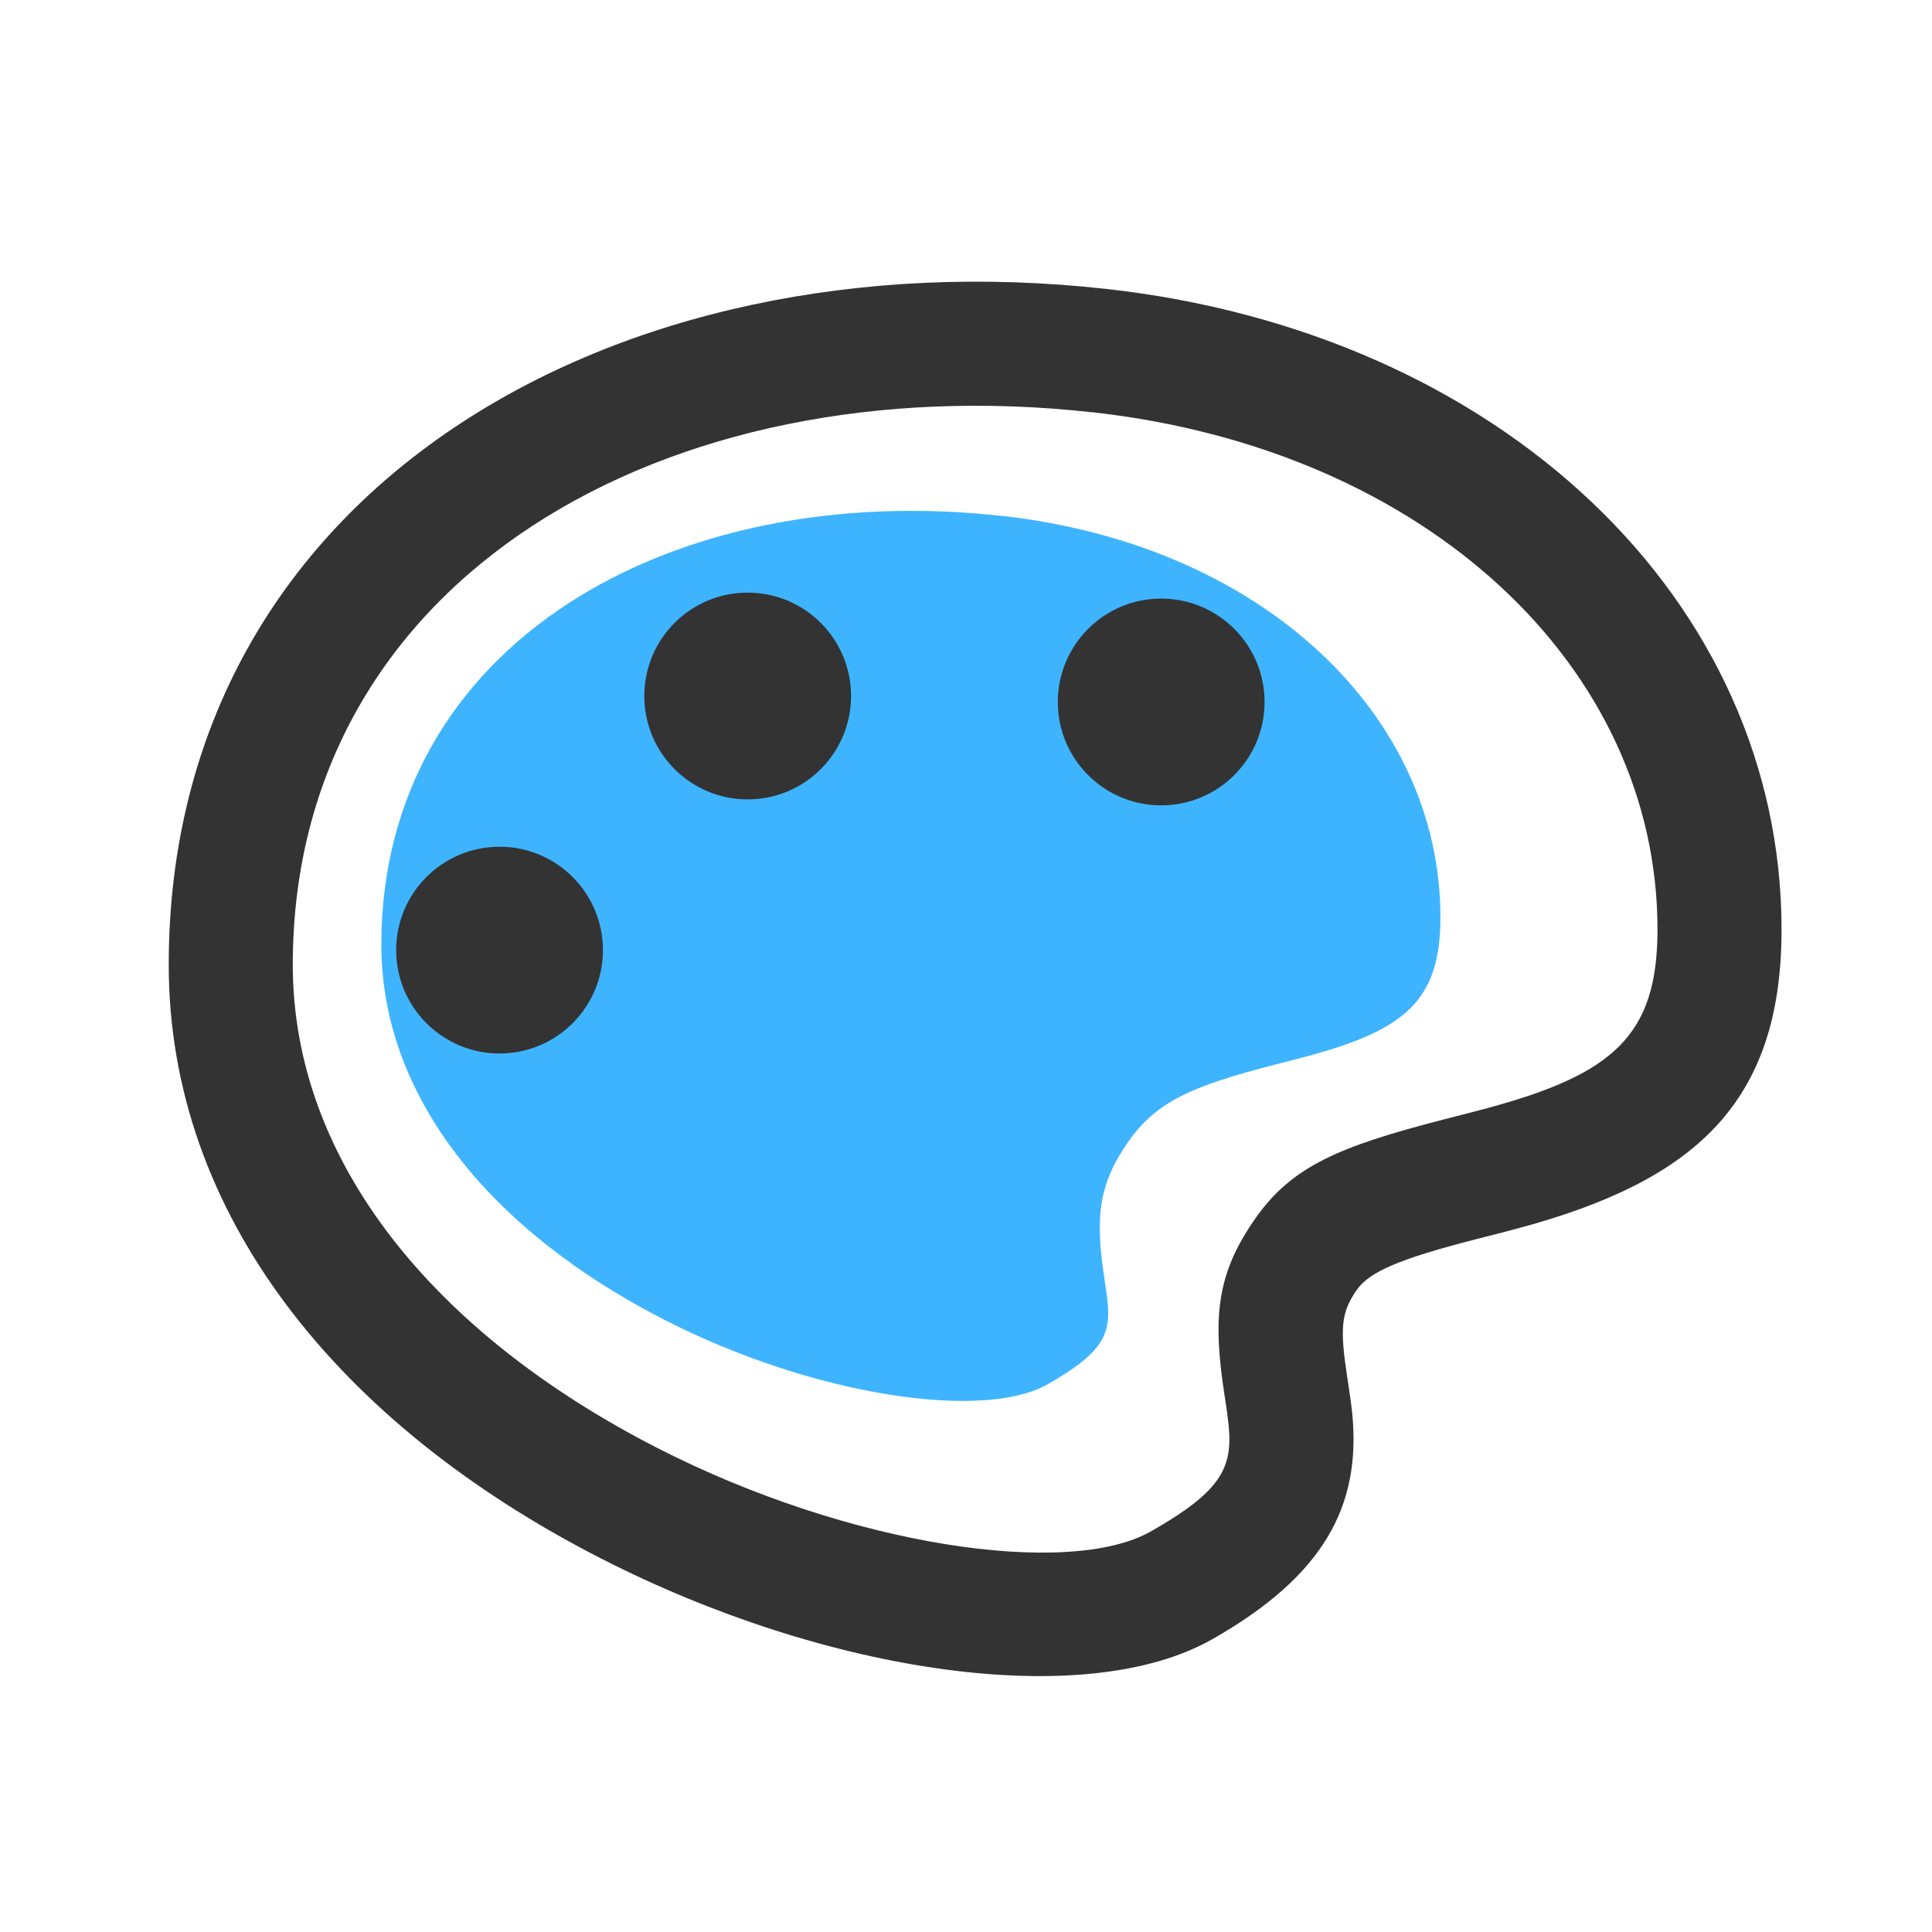
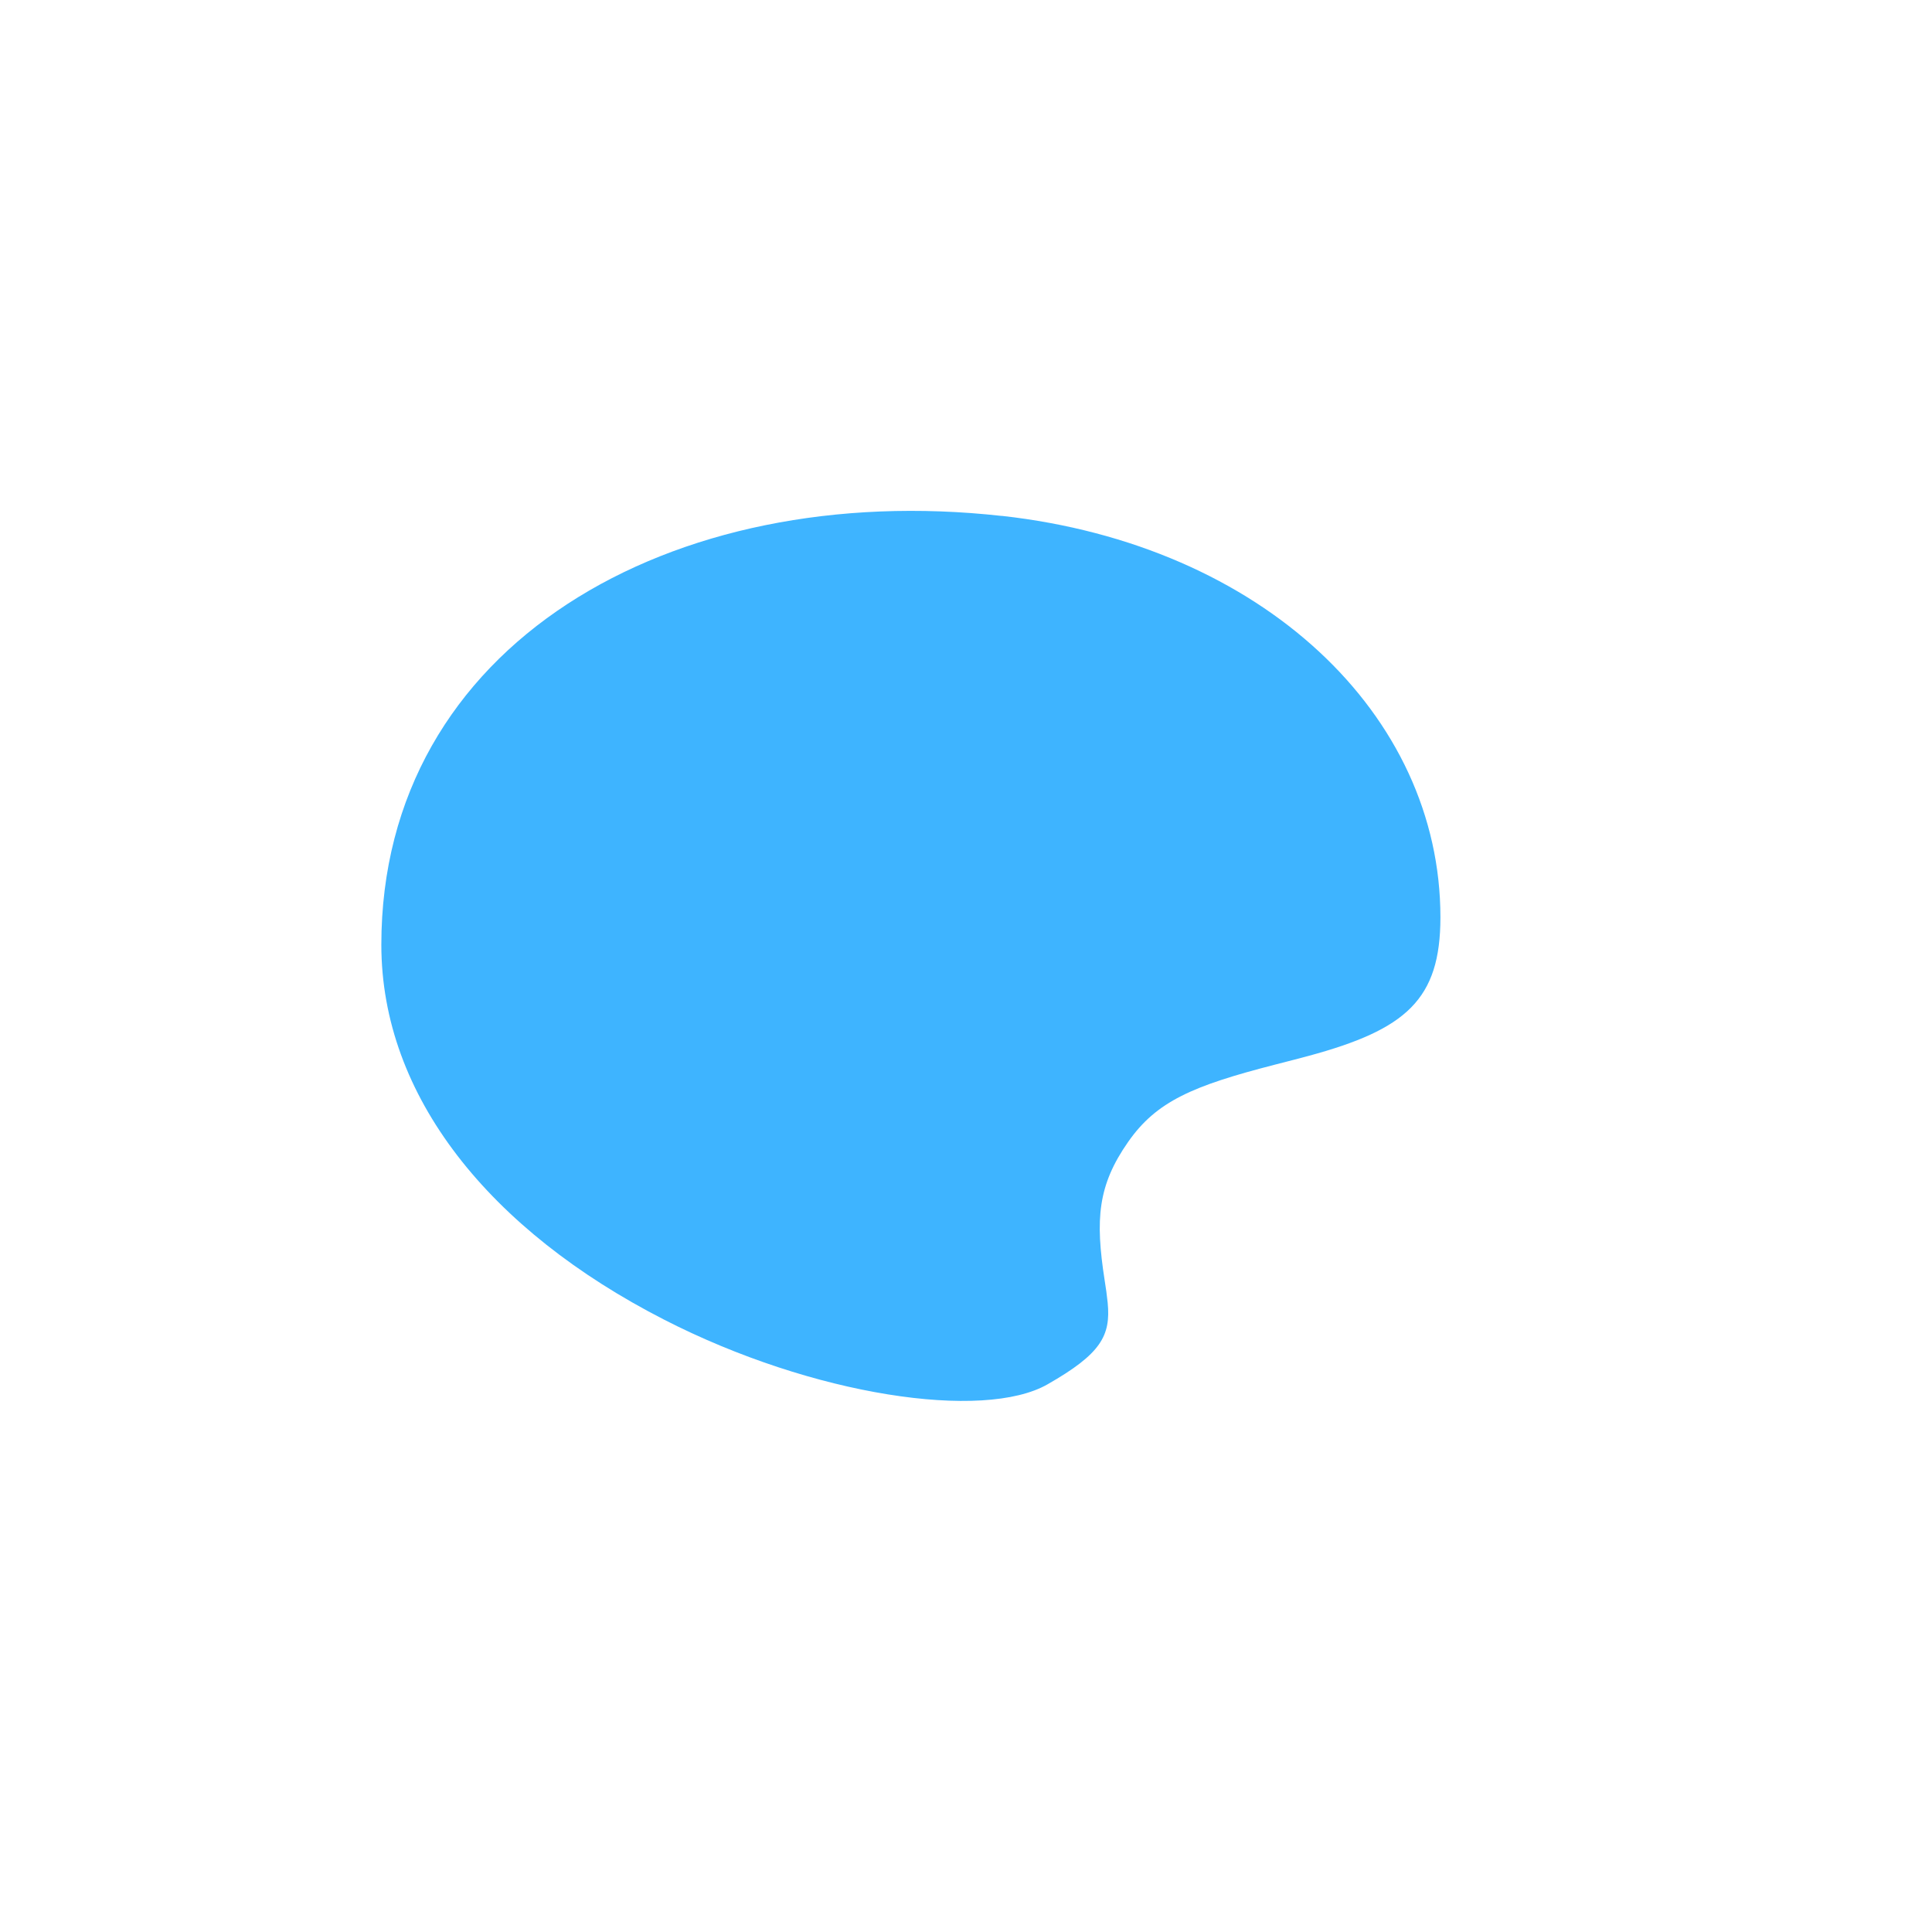
<svg xmlns="http://www.w3.org/2000/svg" version="1.0" id="图层_1" x="0px" y="0px" viewBox="1559.1 0 4535.4 4535.4" enable-background="new 1559.1 0 4535.4 4535.4" xml:space="preserve">
  <path fill="#3EB4FF" d="M3911,1211.2c-777-86.5-1456.7,301.8-1456.7,1006.6c0,355.6,254.2,670.3,663.6,880  c350.9,179.8,750.3,237.6,900.2,152c125.7-71.7,148.7-114.1,141.3-191.5c-1.8-17.6-4.2-35.2-7.1-52.7  c-22.3-143.5-16.3-223,55.3-325.2c66.3-94.9,151.3-131.4,344-181c39.9-10.2,58.8-15.1,78.8-20.5c229.5-62.1,310.1-132.3,310.1-325.5  c0-476.2-418.2-874.4-1029.7-942.4V1211.2z" />
-   <path fill="#333333" d="M1955.2,2264.9c0-1116,1047.9-1714.4,2200.4-1586.7c926.5,102.9,1585.7,730.8,1585.7,1504  c0,409.7-206.8,589.8-614.7,700.3c-27.8,7.6-54,14.2-105,27.2c-177.3,45.6-247.8,75.9-277.5,118.4c-37.1,53-40,90.7-21.9,207.6  c6.4,41.5,8.9,59.6,11.5,84.7c20.6,216.3-68.5,379.4-327.7,527.1c-298.4,170.5-906.3,82.3-1437-189.5  C2353.2,3342.9,1955.2,2850.1,1955.2,2264.9L1955.2,2264.9z M4123.3,967.9c-1001.1-111.4-1876.9,388.9-1876.9,1297  c0,458.2,327.5,863.6,855.1,1133.9c452.2,231.6,966.7,306.2,1159.9,195.9c161.9-92.4,191.6-147,182.1-246.8  c-2.3-22.7-5.4-45.4-9.1-67.9c-28.7-184.8-21-287.4,71.2-419c85.4-122.3,194.9-169.3,443.3-233.2c51.5-13.2,75.7-19.4,101.6-26.4  c295.7-80,399.6-170.5,399.6-419.4c0-613.5-538.8-1126.7-1326.7-1214.3V967.9z M2731.8,1987.7c134.1,0,242.7,108.7,242.7,242.7  s-108.7,242.7-242.7,242.7c-134,0-242.7-108.7-242.7-242.7S2597.7,1987.7,2731.8,1987.7L2731.8,1987.7z M4285,1405.2  c134,0,242.7,108.7,242.7,242.7c0,134-108.7,242.7-242.7,242.7c-134,0-242.7-108.7-242.7-242.7  C4042.4,1513.9,4151,1405.2,4285,1405.2L4285,1405.2z M3314.3,1391.2c134,0,242.7,108.7,242.7,242.7c0,134-108.7,242.7-242.7,242.7  c-134,0-242.7-108.7-242.7-242.7C3071.6,1499.9,3180.2,1391.2,3314.3,1391.2L3314.3,1391.2z M3314.3,1391.2" />
</svg>